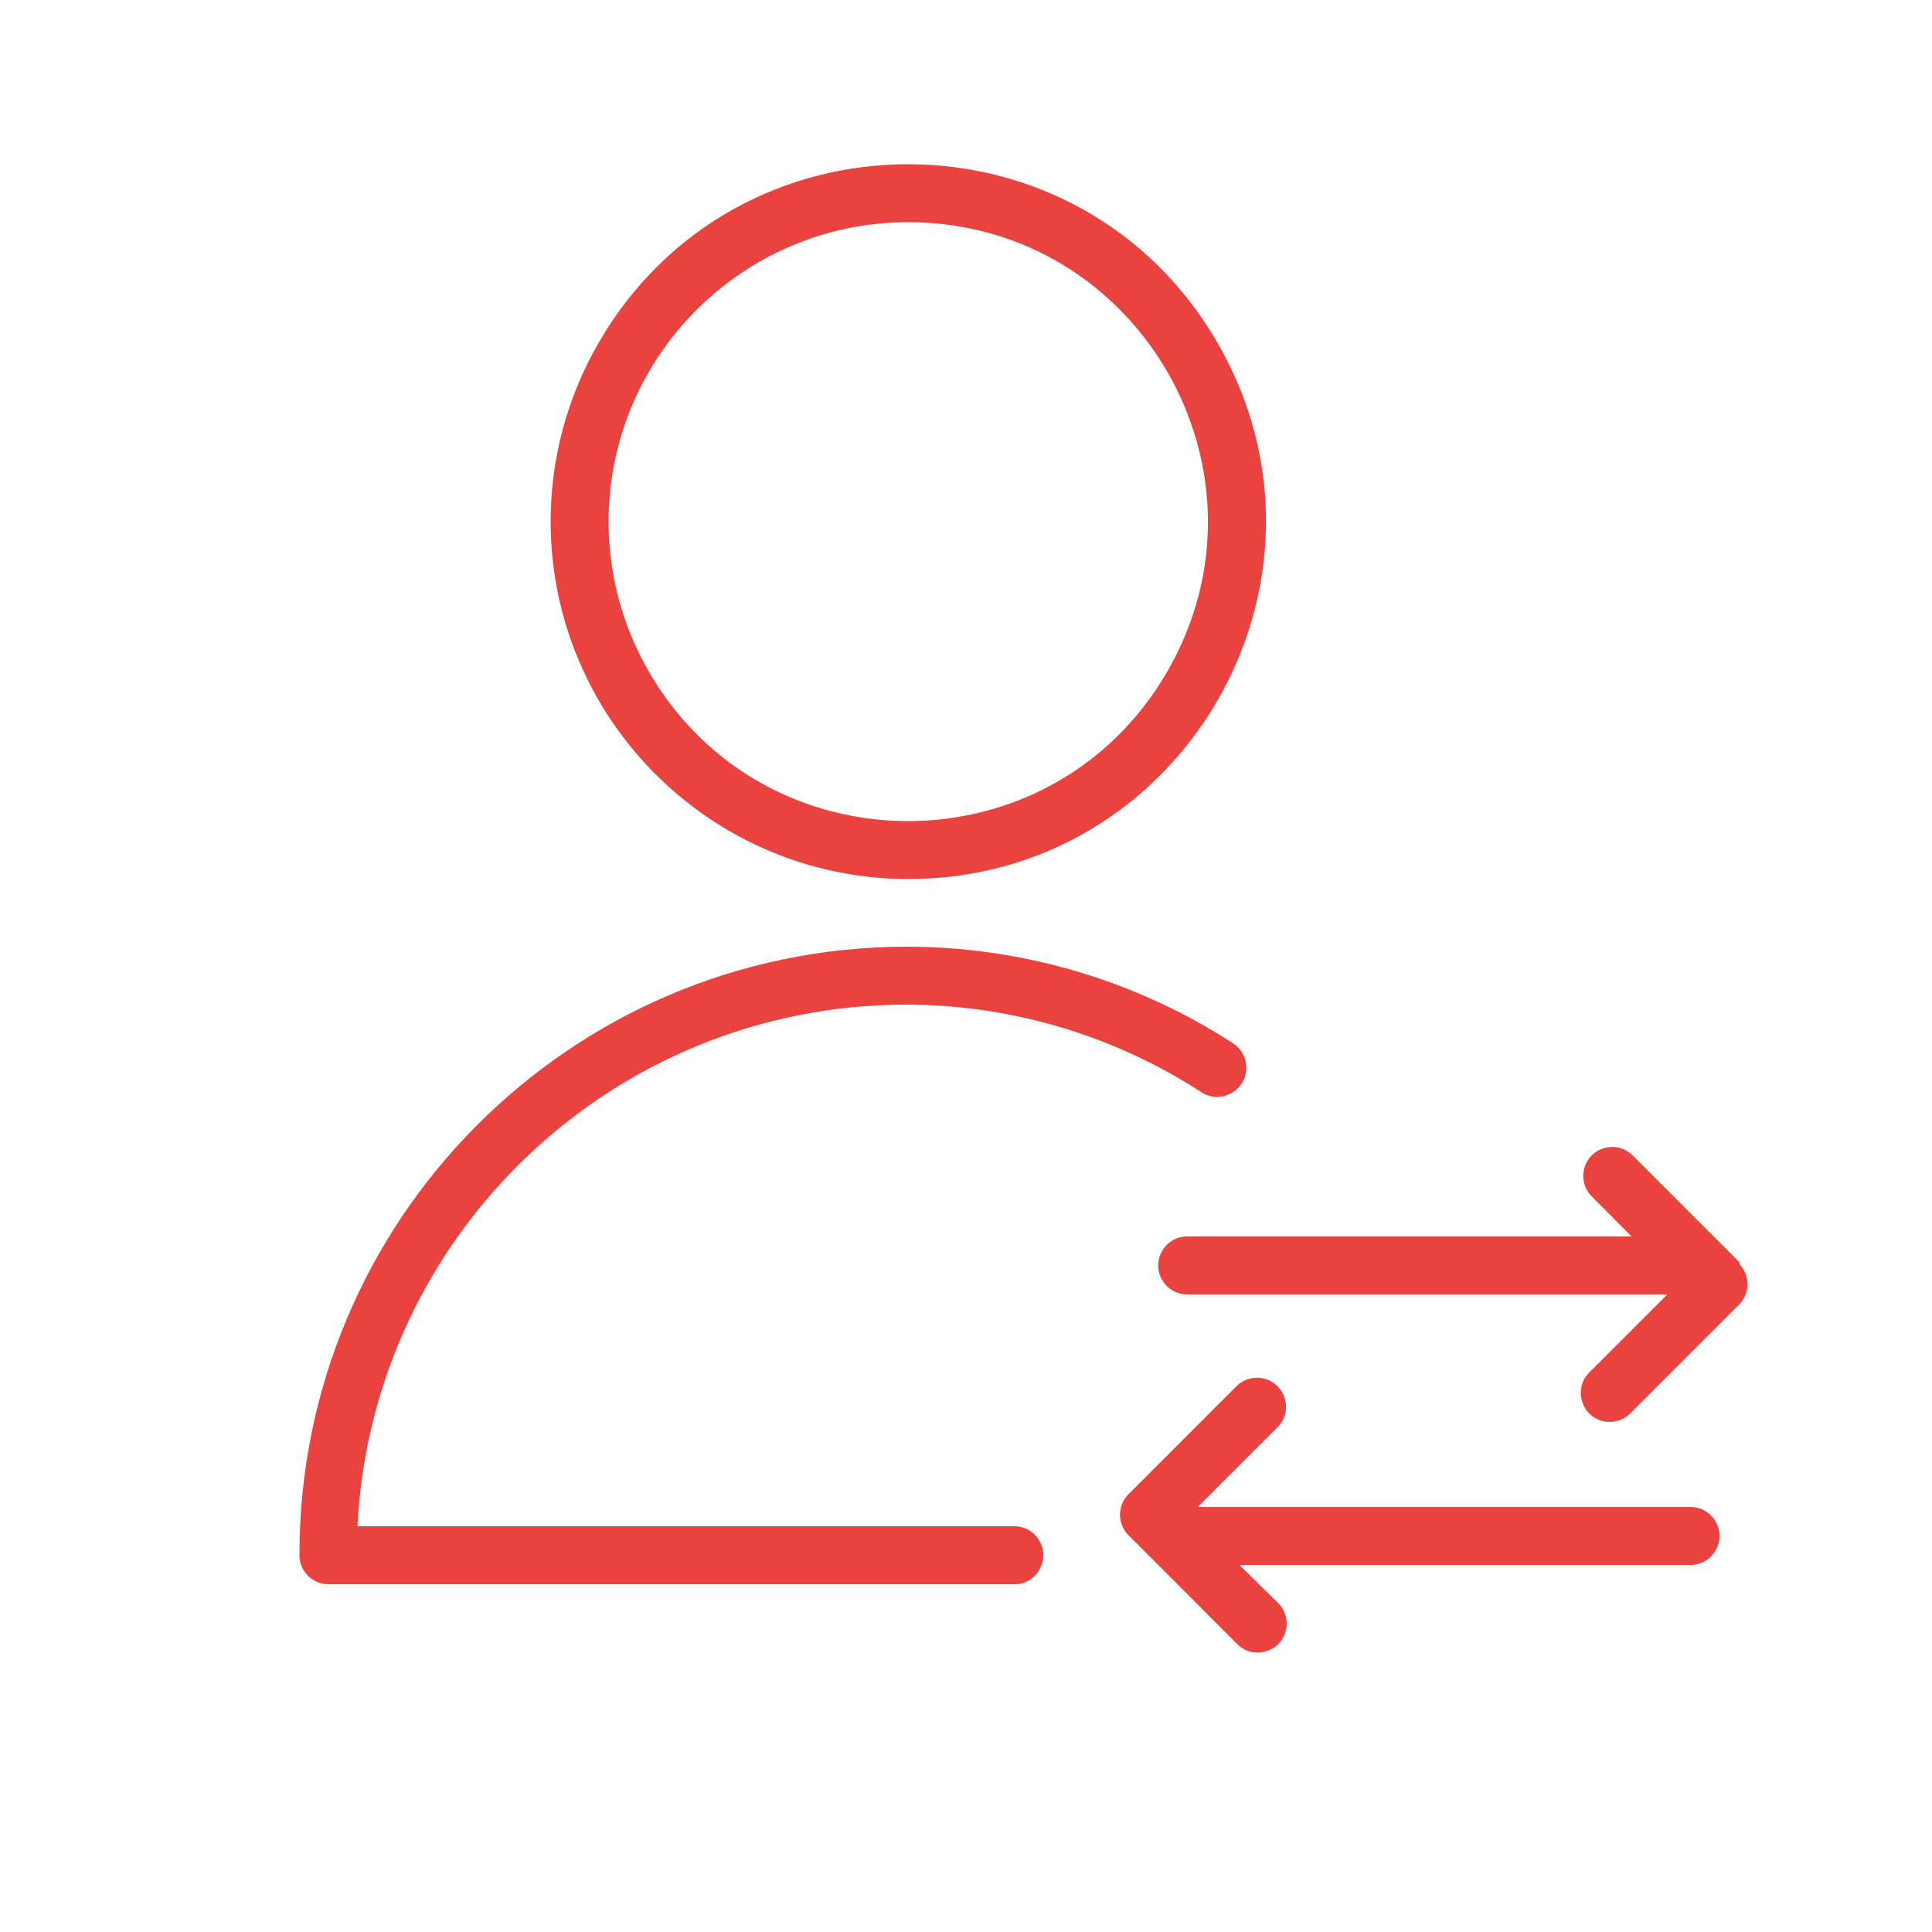
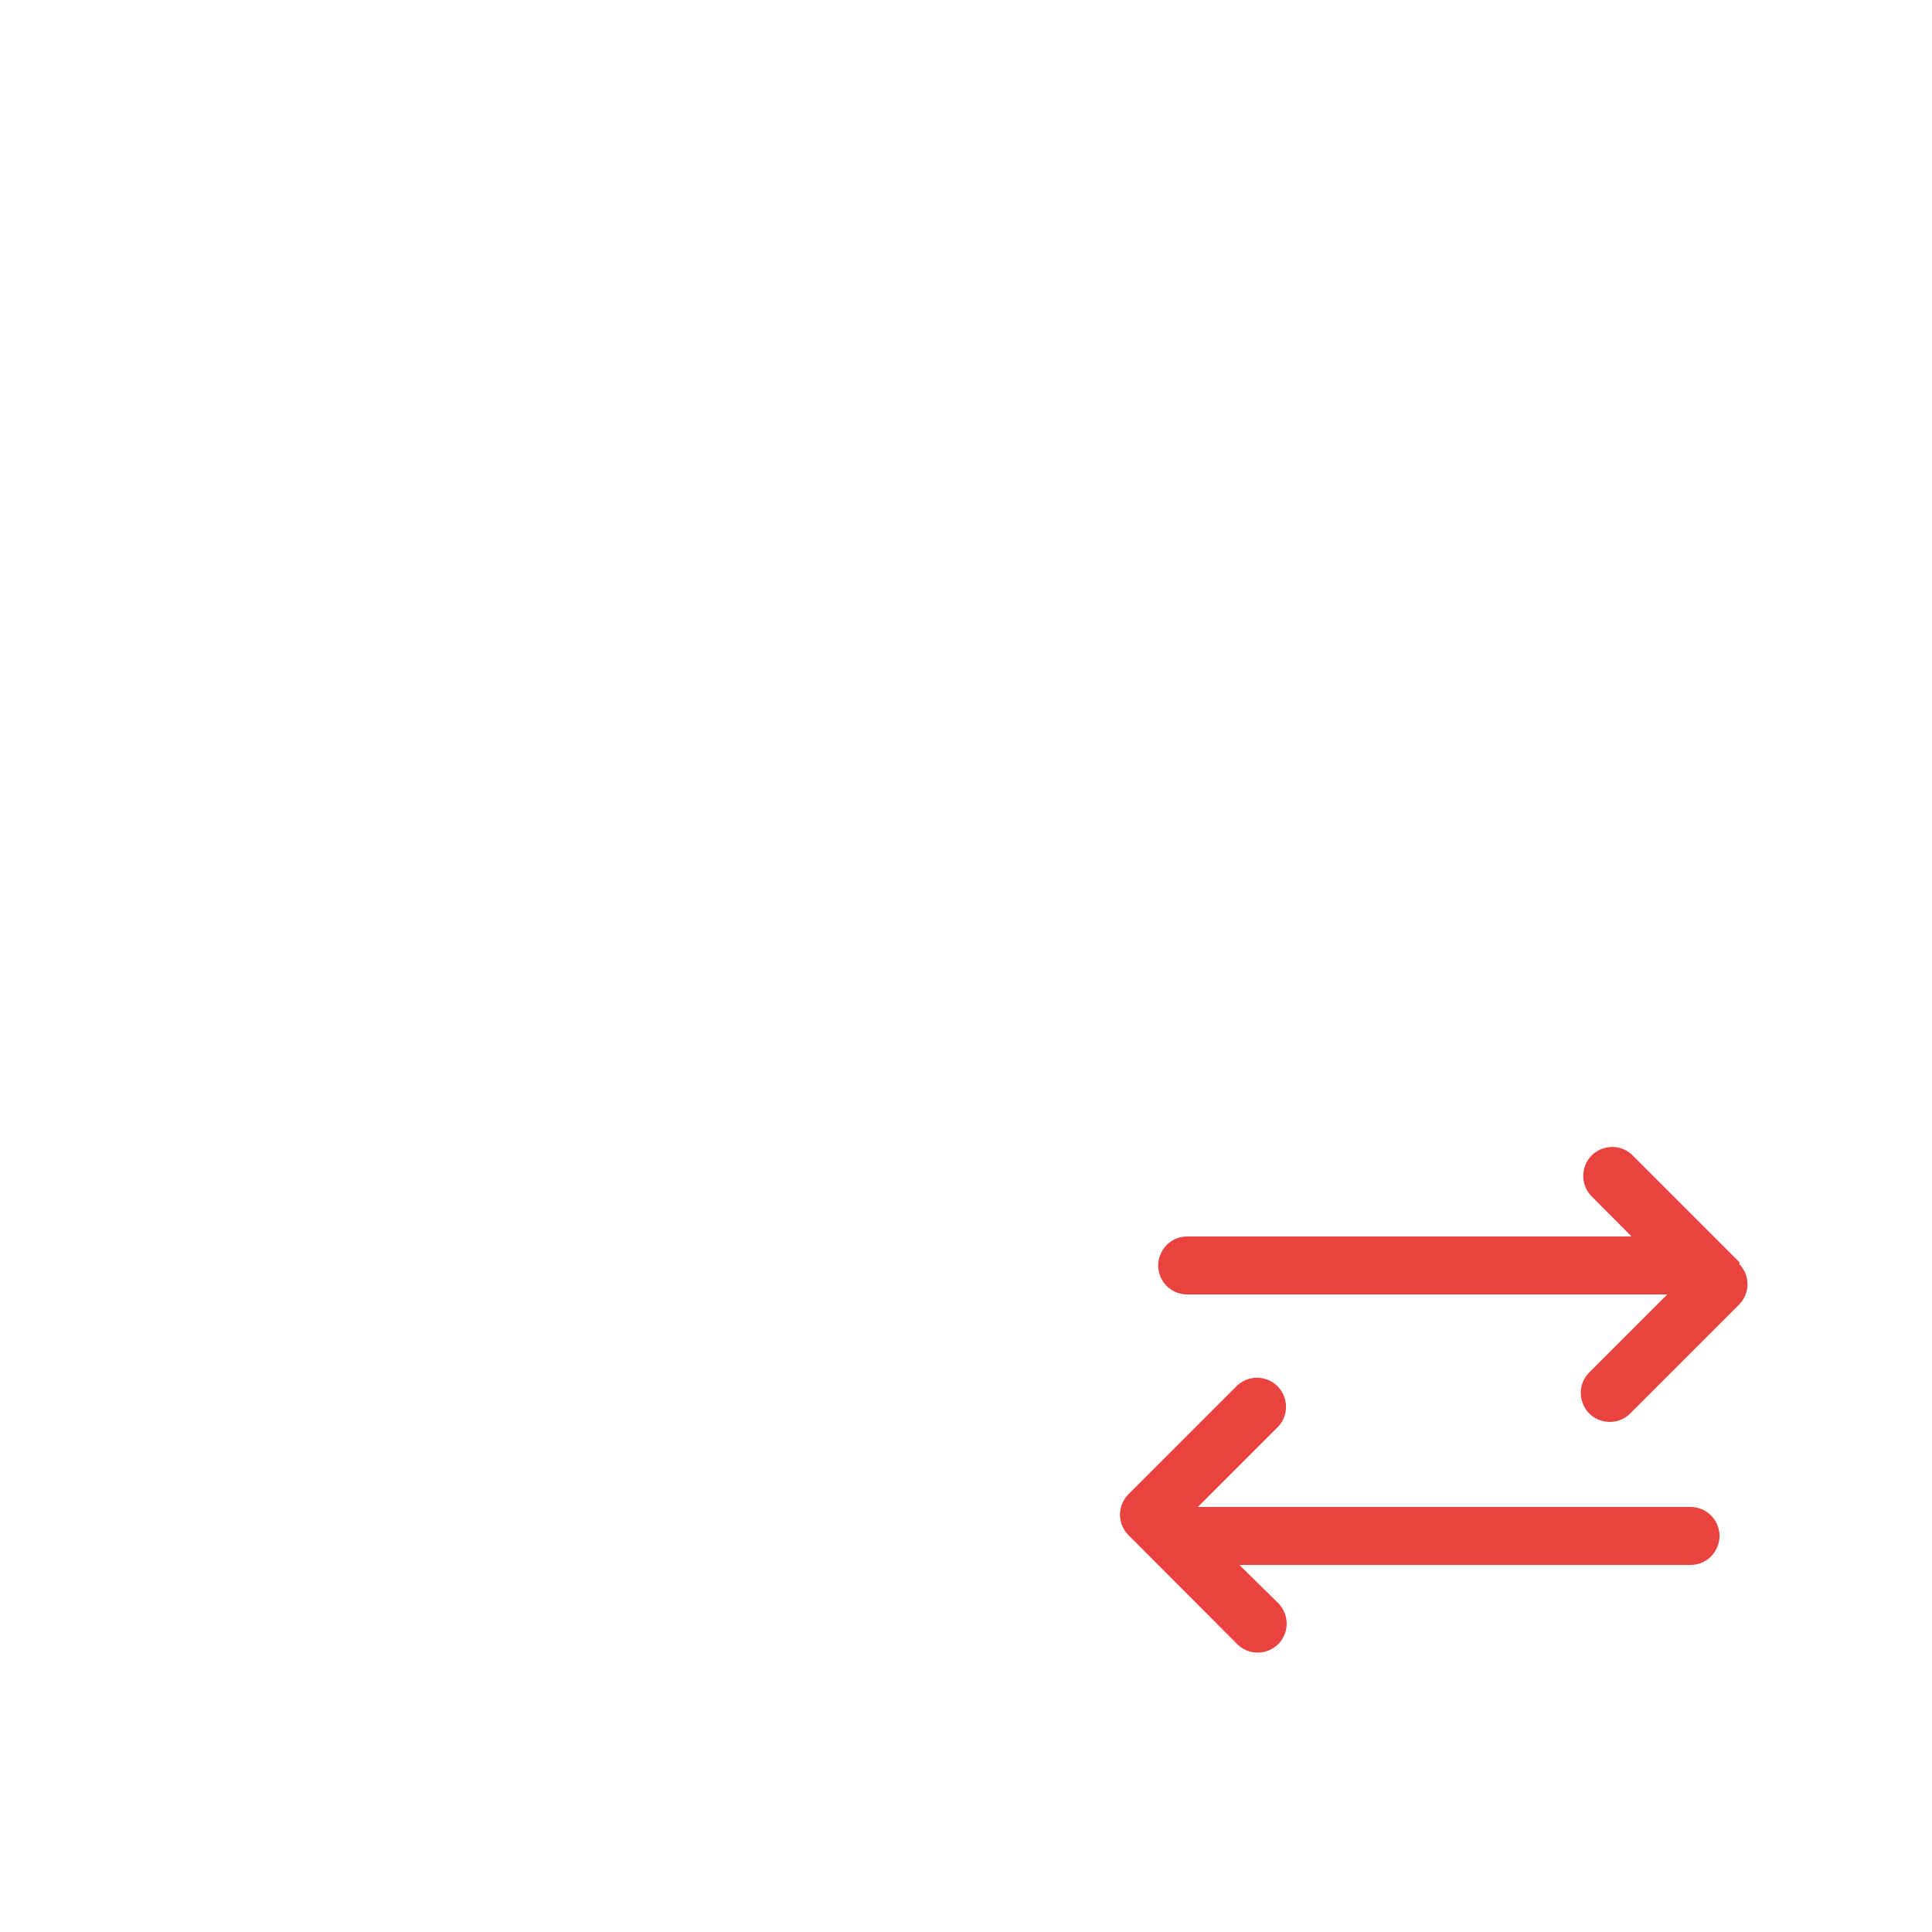
<svg xmlns="http://www.w3.org/2000/svg" viewBox="1950 2450 100 100" width="100" height="100" data-guides="{&quot;vertical&quot;:[],&quot;horizontal&quot;:[]}">
-   <path fill="#ea423e" stroke="none" fill-opacity="1" stroke-width="1" stroke-opacity="1" color="rgb(51, 51, 51)" fill-rule="evenodd" font-size-adjust="none" id="tSvg65321ef3dd" title="Path 9" d="M 2002.5 2529 C 1991.167 2529 1979.833 2529 1968.5 2529C 1969.271 2513.895 1981.725 2502.034 1996.85 2502C 2002.291 2501.995 2007.616 2503.569 2012.18 2506.53C 2013.154 2507.161 2014.446 2506.502 2014.506 2505.343C 2014.533 2504.805 2014.272 2504.293 2013.82 2504C 2008.758 2500.721 2002.851 2498.984 1996.82 2499C 1979.484 2499.077 1965.478 2513.164 1965.5 2530.5C 1965.5 2531.328 1966.172 2532 1967 2532C 1978.833 2532 1990.667 2532 2002.5 2532C 2003.655 2532 2004.376 2530.75 2003.799 2529.75C 2003.531 2529.286 2003.036 2529 2002.5 2529ZM 1997 2495.5 C 2011.241 2495.5 2020.142 2480.083 2013.021 2467.75C 2005.901 2455.417 1988.099 2455.417 1980.979 2467.75C 1979.355 2470.562 1978.5 2473.753 1978.5 2477C 1978.517 2487.21 1986.79 2495.483 1997 2495.5ZM 1997 2461.5 C 2008.932 2461.5 2016.389 2474.417 2010.423 2484.75C 2004.457 2495.083 1989.543 2495.083 1983.577 2484.75C 1982.216 2482.394 1981.5 2479.721 1981.5 2477C 1981.511 2468.444 1988.444 2461.511 1997 2461.5Z" />
  <path fill="#ea423e" stroke="none" fill-opacity="1" stroke-width="1" stroke-opacity="1" color="rgb(51, 51, 51)" fill-rule="evenodd" font-size-adjust="none" id="tSvg1841bbfd06f" title="Path 10" d="M 2040.06 2515.36 C 2038.197 2513.497 2036.333 2511.633 2034.47 2509.77C 2033.625 2508.983 2032.245 2509.405 2031.986 2510.531C 2031.874 2511.016 2032.01 2511.525 2032.35 2511.89C 2033.05 2512.593 2033.75 2513.297 2034.45 2514C 2026.783 2514 2019.117 2514 2011.45 2514C 2010.295 2514 2009.574 2515.25 2010.151 2516.25C 2010.419 2516.714 2010.914 2517 2011.45 2517C 2019.733 2517 2028.017 2517 2036.3 2517C 2034.967 2518.333 2033.633 2519.667 2032.3 2521C 2031.455 2521.787 2031.779 2523.194 2032.883 2523.532C 2033.432 2523.7 2034.029 2523.54 2034.42 2523.12C 2036.283 2521.257 2038.147 2519.393 2040.01 2517.53C 2040.595 2516.944 2040.595 2515.996 2040.01 2515.41C 2040.027 2515.393 2040.043 2515.377 2040.06 2515.36ZM 2037.5 2528 C 2029 2528 2020.5 2528 2012 2528C 2013.373 2526.627 2014.747 2525.253 2016.12 2523.88C 2016.94 2523.064 2016.569 2521.667 2015.452 2521.365C 2014.934 2521.224 2014.38 2521.371 2014 2521.75C 2012.137 2523.613 2010.273 2525.477 2008.41 2527.34C 2007.825 2527.926 2007.825 2528.874 2008.41 2529.46C 2010.273 2531.327 2012.137 2533.193 2014 2535.06C 2014.787 2535.905 2016.194 2535.581 2016.532 2534.477C 2016.7 2533.928 2016.54 2533.331 2016.12 2532.94C 2015.463 2532.293 2014.807 2531.647 2014.15 2531C 2021.933 2531 2029.717 2531 2037.5 2531C 2038.655 2531 2039.376 2529.75 2038.799 2528.75C 2038.531 2528.286 2038.036 2528 2037.5 2528Z" />
  <defs />
</svg>